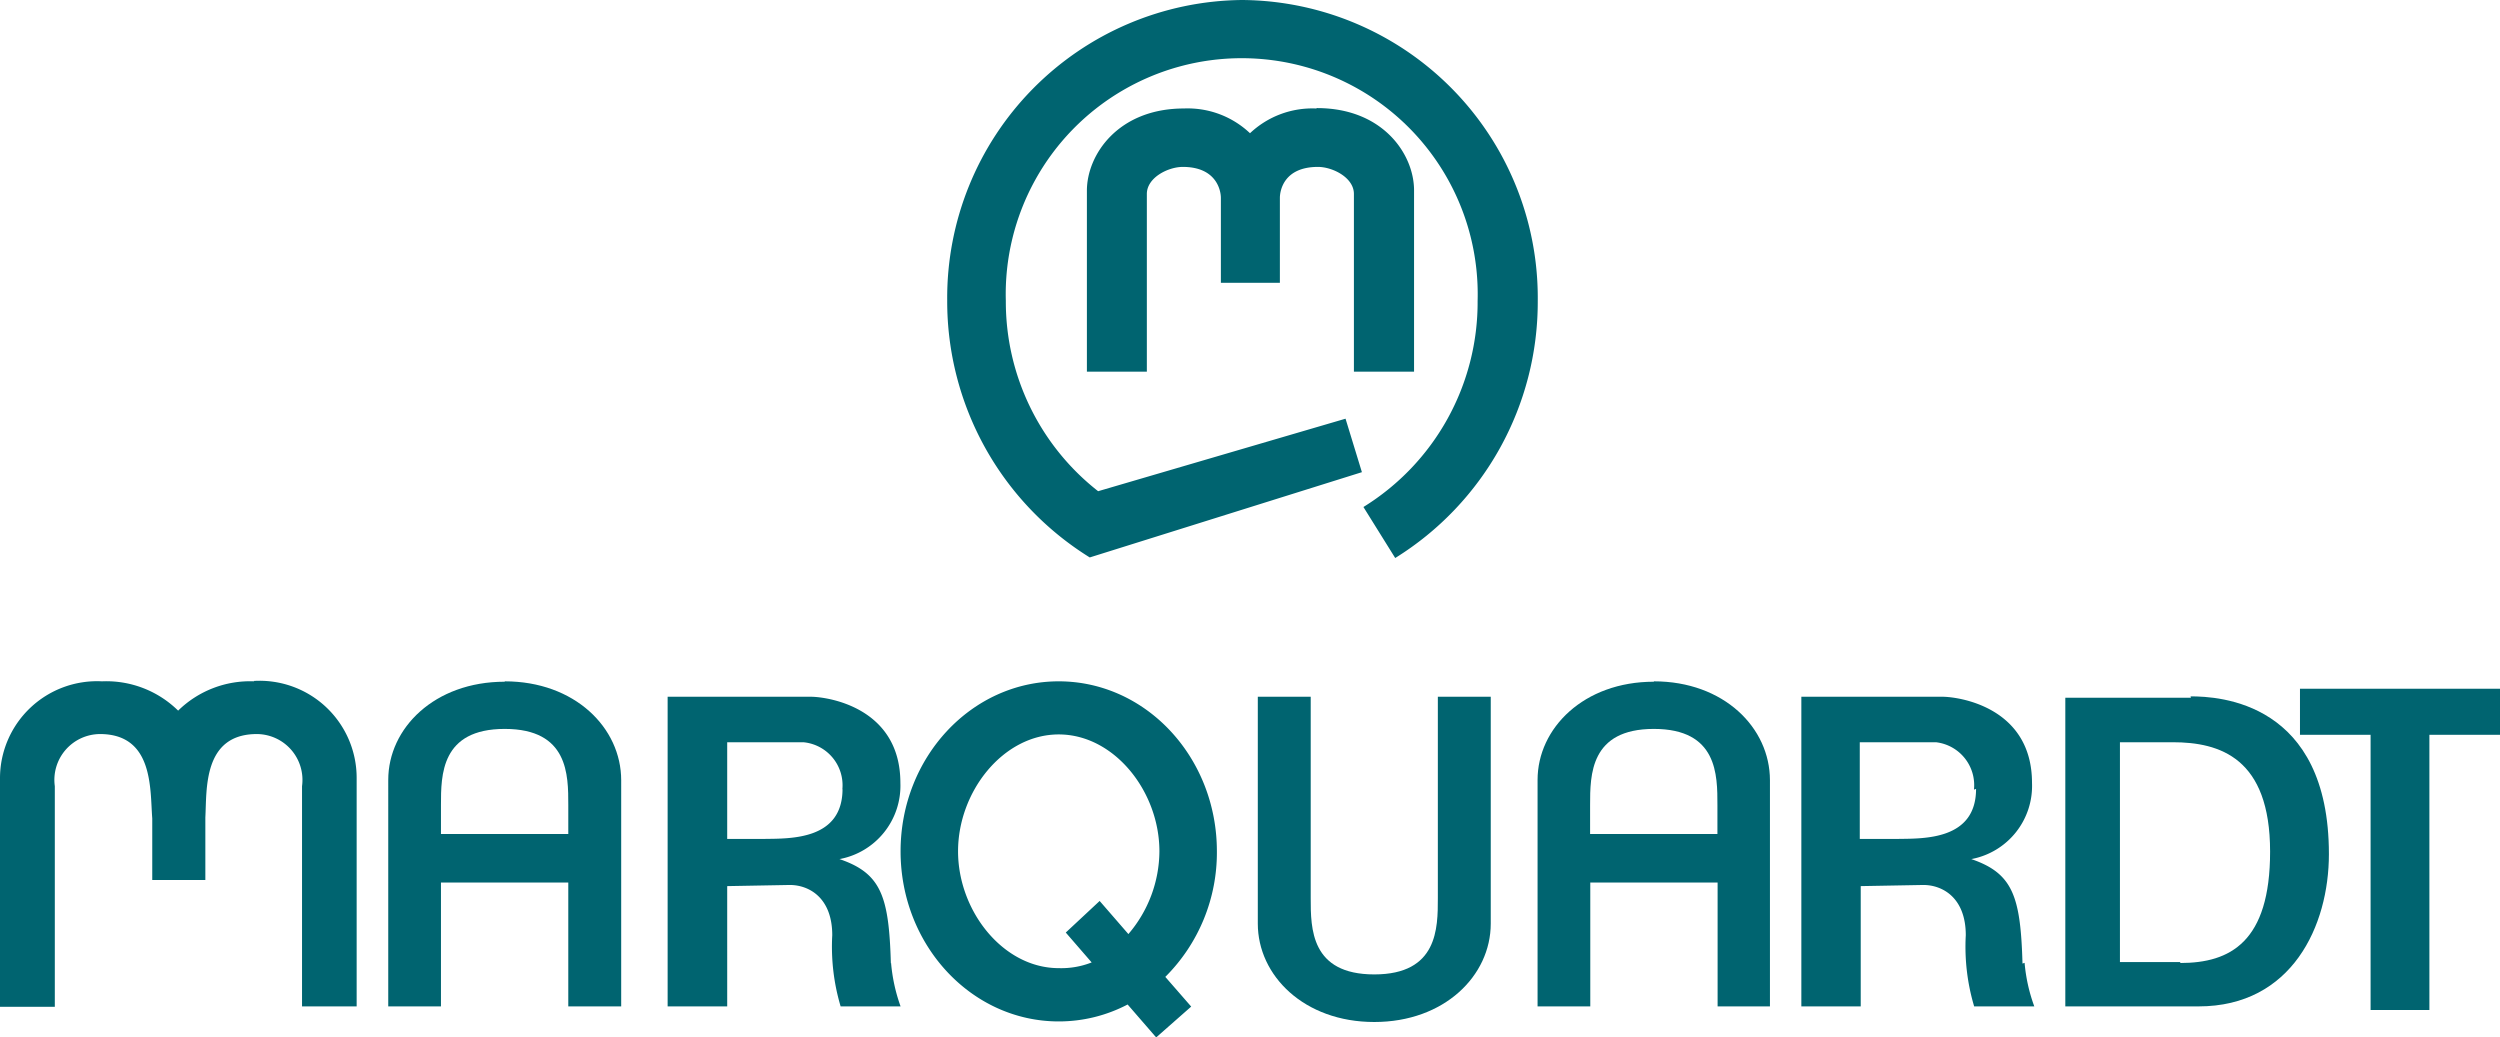
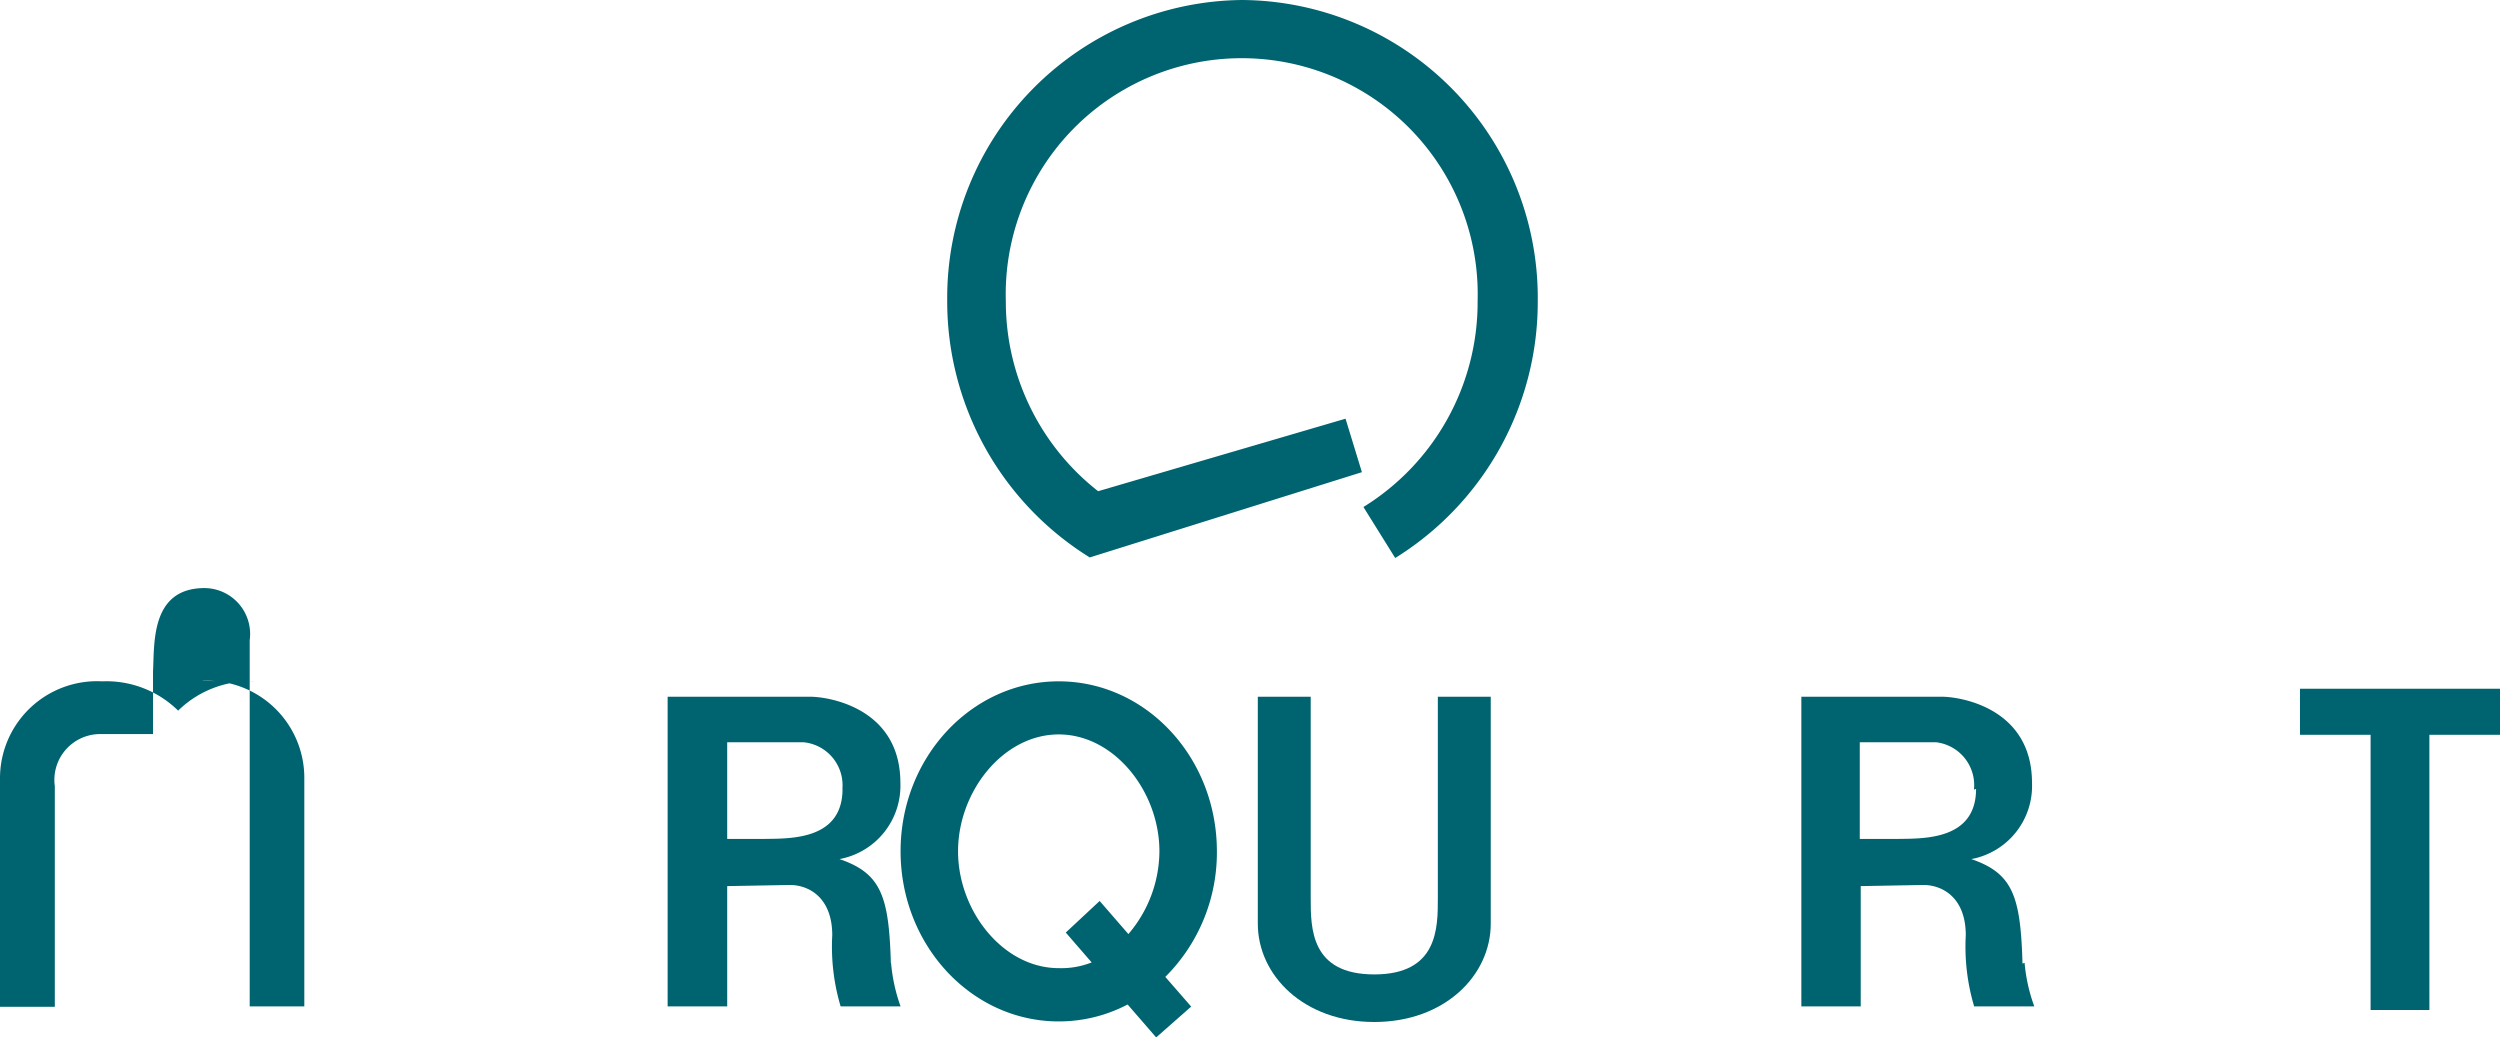
<svg xmlns="http://www.w3.org/2000/svg" id="Layer_1" data-name="Layer 1" width="131.36" height="54.51" viewBox="0 0 131.36 54.51">
  <title>Marquardt</title>
  <path id="Shape" d="M120.85,36.19v2.42h3.71V53.07h3.09V38.61h3.71V36.19ZM55.63,50.87c-2.92,0-5.29-3-5.29-6.14s2.37-6.14,5.29-6.14,5.29,3,5.29,6.14a6.74,6.74,0,0,1-1.63,4.35l-1.51-1.74L56,49l1.36,1.57A4.35,4.35,0,0,1,55.63,50.87Zm8.31-6.14c0-4.93-3.72-8.93-8.31-8.93s-8.31,4-8.31,8.93,3.72,8.94,8.31,8.94a7.79,7.79,0,0,0,3.62-.89l1.5,1.73,1.84-1.62-1.36-1.56A9.22,9.22,0,0,0,63.94,44.73Z" fill="#006470" />
-   <path d="M13.36,35.8a5.4,5.4,0,0,0-4,1.54,5.38,5.38,0,0,0-4-1.54A5.1,5.1,0,0,0,0,40.9v12H2.88V41.31a2.41,2.41,0,0,1,2.37-2.74C8.09,38.57,7.88,41.5,8,43,8,44.2,8,46.24,8,46.24h2.79s0-2,0-3.29c.08-1.45-.14-4.38,2.71-4.38a2.41,2.41,0,0,1,2.37,2.74V52.88h2.87s0-12,0-12a5.1,5.1,0,0,0-5.41-5.1" fill="#006470" />
+   <path d="M13.36,35.8a5.4,5.4,0,0,0-4,1.54,5.38,5.38,0,0,0-4-1.54A5.1,5.1,0,0,0,0,40.9v12H2.88V41.31a2.41,2.41,0,0,1,2.37-2.74h2.79s0-2,0-3.29c.08-1.45-.14-4.38,2.71-4.38a2.41,2.41,0,0,1,2.37,2.74V52.88h2.87s0-12,0-12a5.1,5.1,0,0,0-5.41-5.1" fill="#006470" />
  <path d="M44.27,41.45c0,2.69-2.73,2.61-4.11,2.63H38.21V39h4a2.27,2.27,0,0,1,2.05,2.49m2.55,9.14c-.1-3.53-.5-4.74-2.7-5.49a3.92,3.92,0,0,0,3.2-4c0-4-3.87-4.53-4.71-4.53H35.08V52.88h3.13V46.56l3.29-.06c1,0,2.23.66,2.23,2.64a11,11,0,0,0,.44,3.74h3.15a9,9,0,0,1-.5-2.29" fill="#006470" />
  <path d="M103.83,41.45c0,2.69-2.73,2.61-4.11,2.63h-2V39h4a2.27,2.27,0,0,1,2,2.49m2.55,9.14c-.1-3.53-.5-4.74-2.69-5.49a3.91,3.91,0,0,0,3.19-4c0-4-3.87-4.53-4.71-4.53H94.65V52.88h3.12V46.56l3.29-.06c1,0,2.23.66,2.23,2.64a11,11,0,0,0,.44,3.74h3.16a8.83,8.83,0,0,1-.51-2.29" fill="#006470" />
-   <path d="M114.56,50.55h-3.17V39h2.77c2.48,0,5.12.82,5.12,5.75,0,4.74-2.09,5.85-4.72,5.85m.56-13.94h-6.6V52.88h7c4.91,0,6.85-4.24,6.85-8,0-8-5.76-8.29-7.27-8.29" fill="#006470" />
-   <path d="M23.17,43.82V42.3c0-1.58,0-4,3.35-4s3.34,2.42,3.34,4v1.52Zm3.35-8h0c-3.69,0-6.12,2.44-6.12,5.16V52.88h2.77V46.37h6.69v6.51h2.78V41C32.64,38.24,30.2,35.8,26.52,35.8Z" fill="#006470" />
-   <path d="M83.55,43.82V42.3c0-1.58,0-4,3.35-4s3.34,2.42,3.34,4v1.52Zm3.35-8h0c-3.68,0-6.11,2.44-6.11,5.16V52.88h2.77V46.37h6.69v6.51H93S93,41,93,41C93,38.24,90.58,35.8,86.9,35.8Z" fill="#006470" />
  <path d="M72.21,53.7h0c3.69,0,6.12-2.44,6.12-5.17V36.61H75.55V47.2c0,1.57,0,4-3.34,4s-3.34-2.42-3.34-4V36.61H66.09V48.53c0,2.73,2.43,5.17,6.12,5.17" fill="#006470" />
-   <path d="M69.15,5.7A4.77,4.77,0,0,0,65.68,7,4.76,4.76,0,0,0,62.21,5.7c-3.46,0-5.1,2.43-5.1,4.32,0,0,0,9.51,0,9.51h3.15V10.19c0-.86,1.12-1.42,1.89-1.42,1.76,0,2,1.23,2,1.63,0,1,0,4.46,0,4.46h3.1s0-3.43,0-4.46c0-.4.22-1.63,2-1.63.77,0,1.89.56,1.89,1.42v9.34h3.16V10c0-1.89-1.63-4.32-5.1-4.32" fill="#006470" />
  <path d="M65.27,0a15.65,15.65,0,0,0-15.5,15.78,15.83,15.83,0,0,0,7.49,13.51l14.3-4.48L70.7,22l-13,3.81a12.65,12.65,0,0,1-4.85-10,12.4,12.4,0,1,1,24.79,0,12.65,12.65,0,0,1-6,10.83l1.67,2.68a15.83,15.83,0,0,0,7.49-13.51A15.65,15.65,0,0,0,65.27,0" fill="#006470" />
</svg>